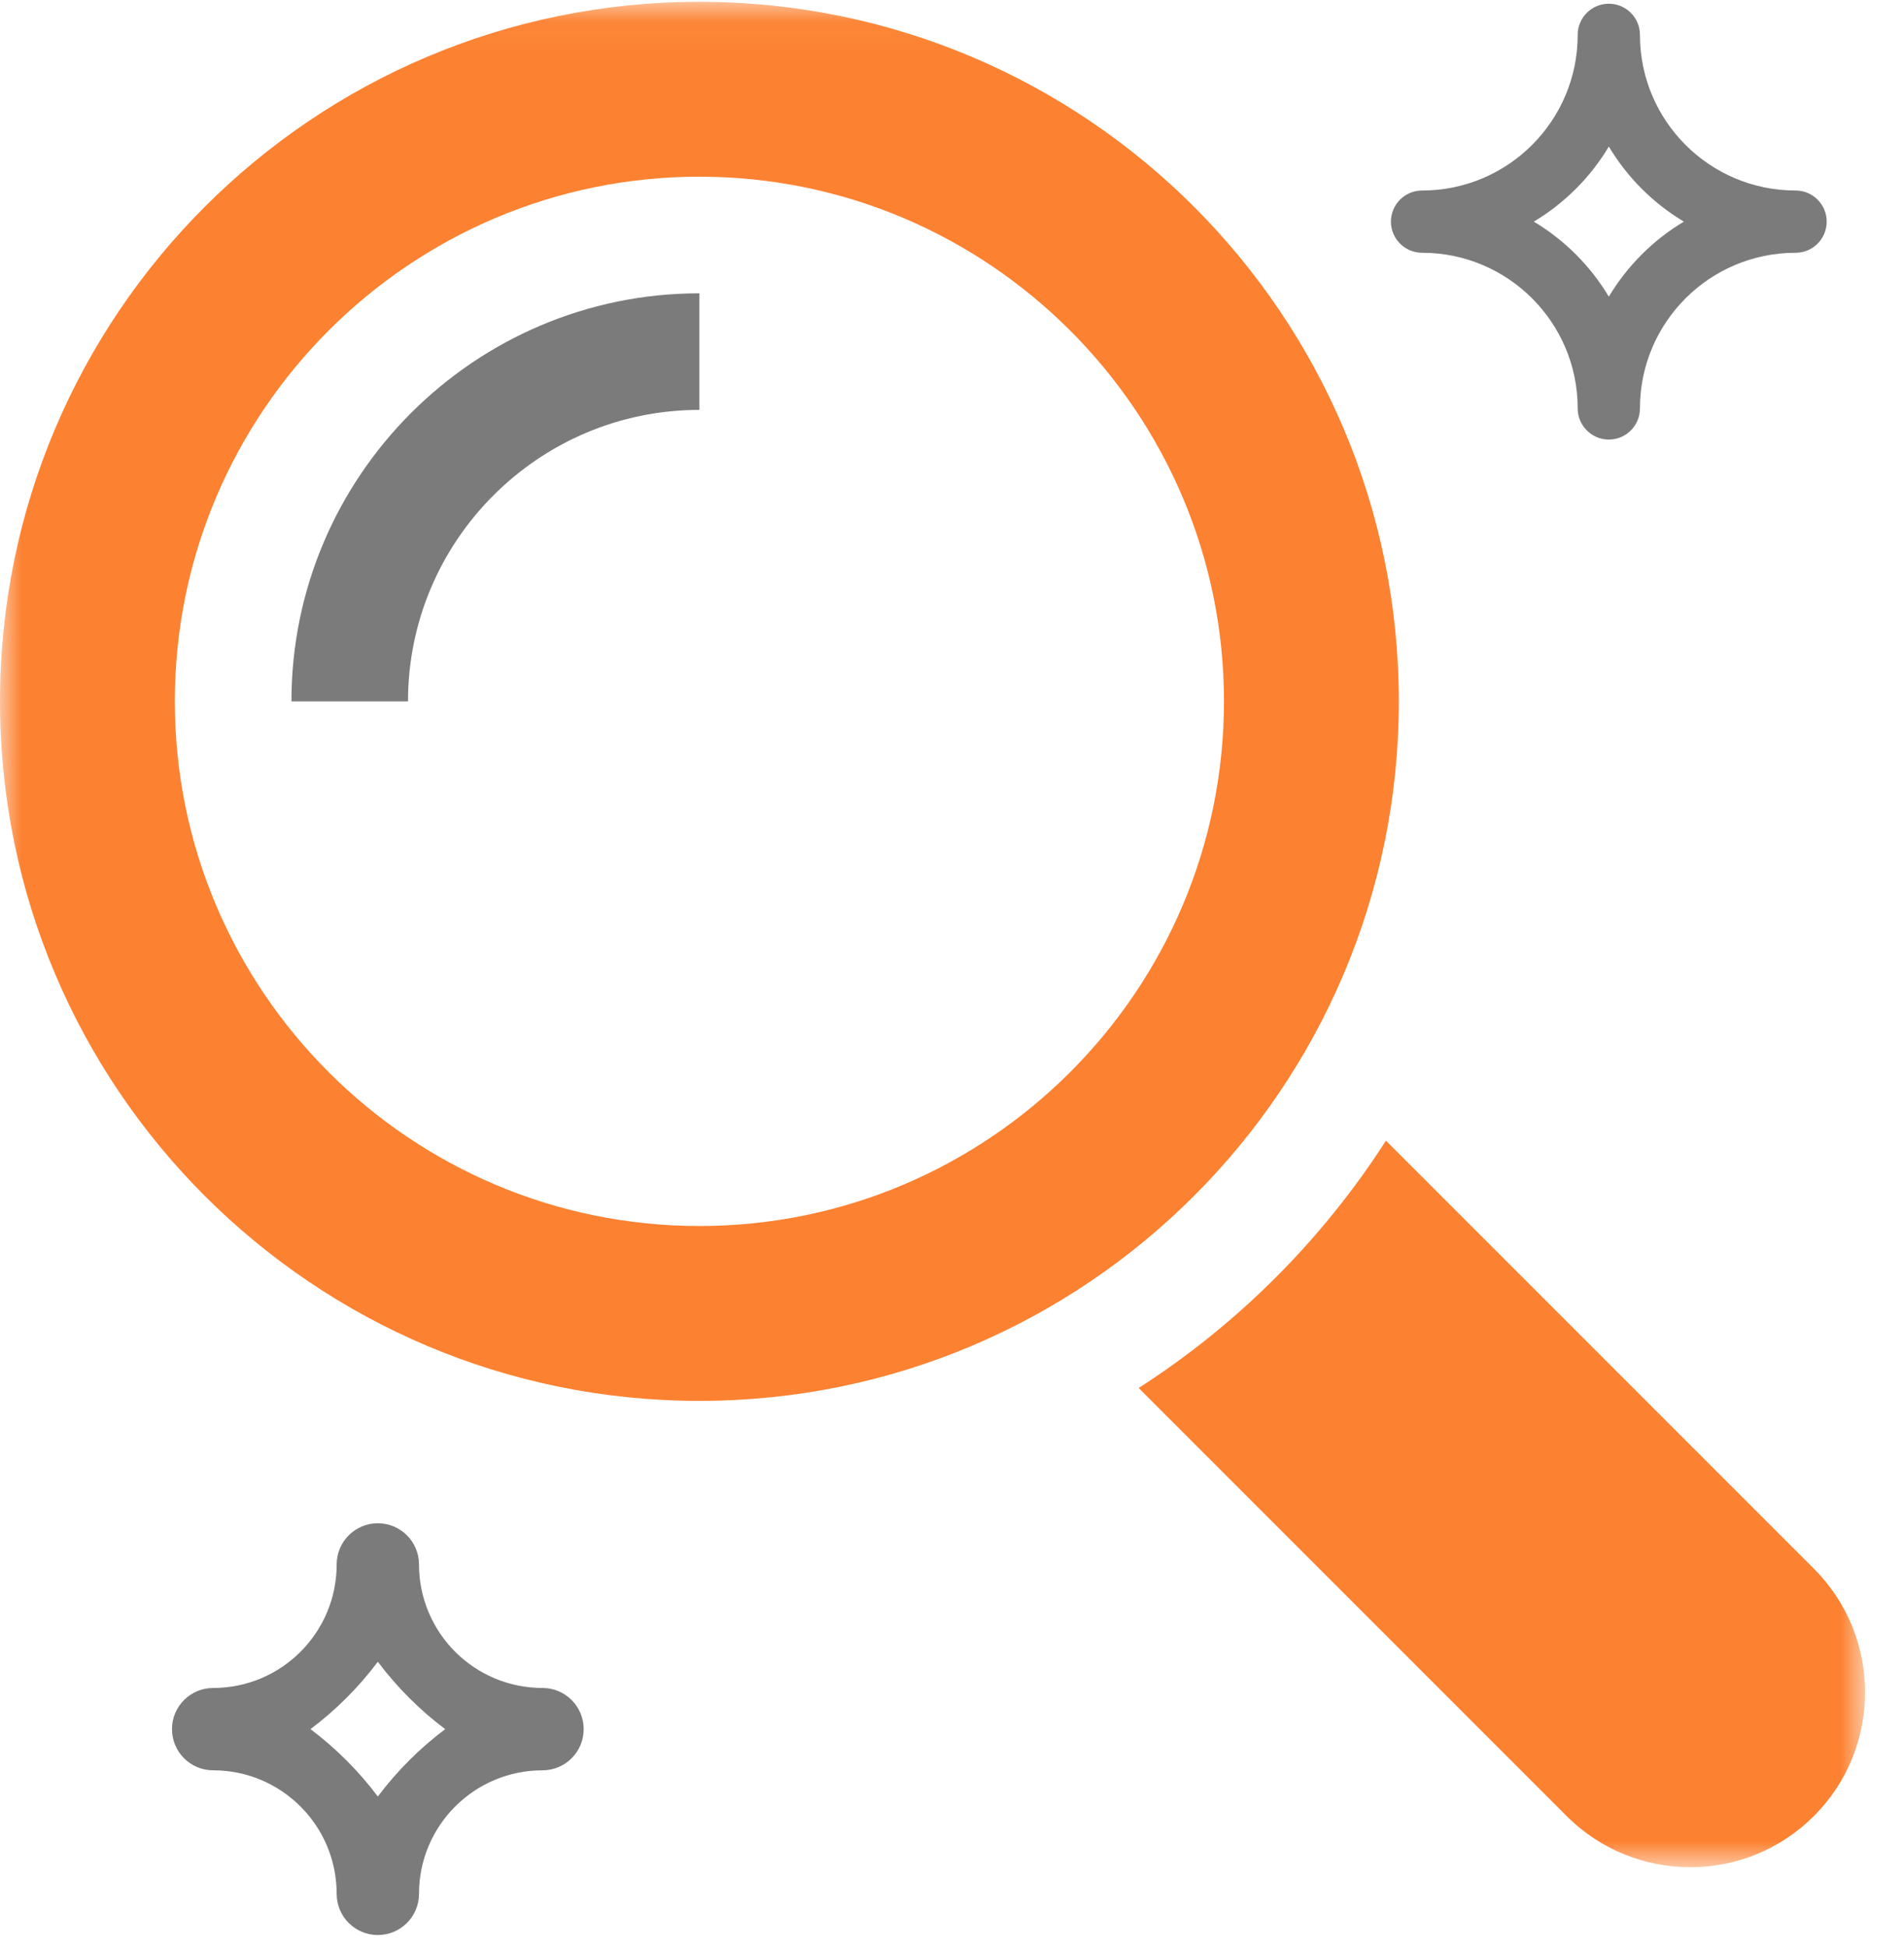
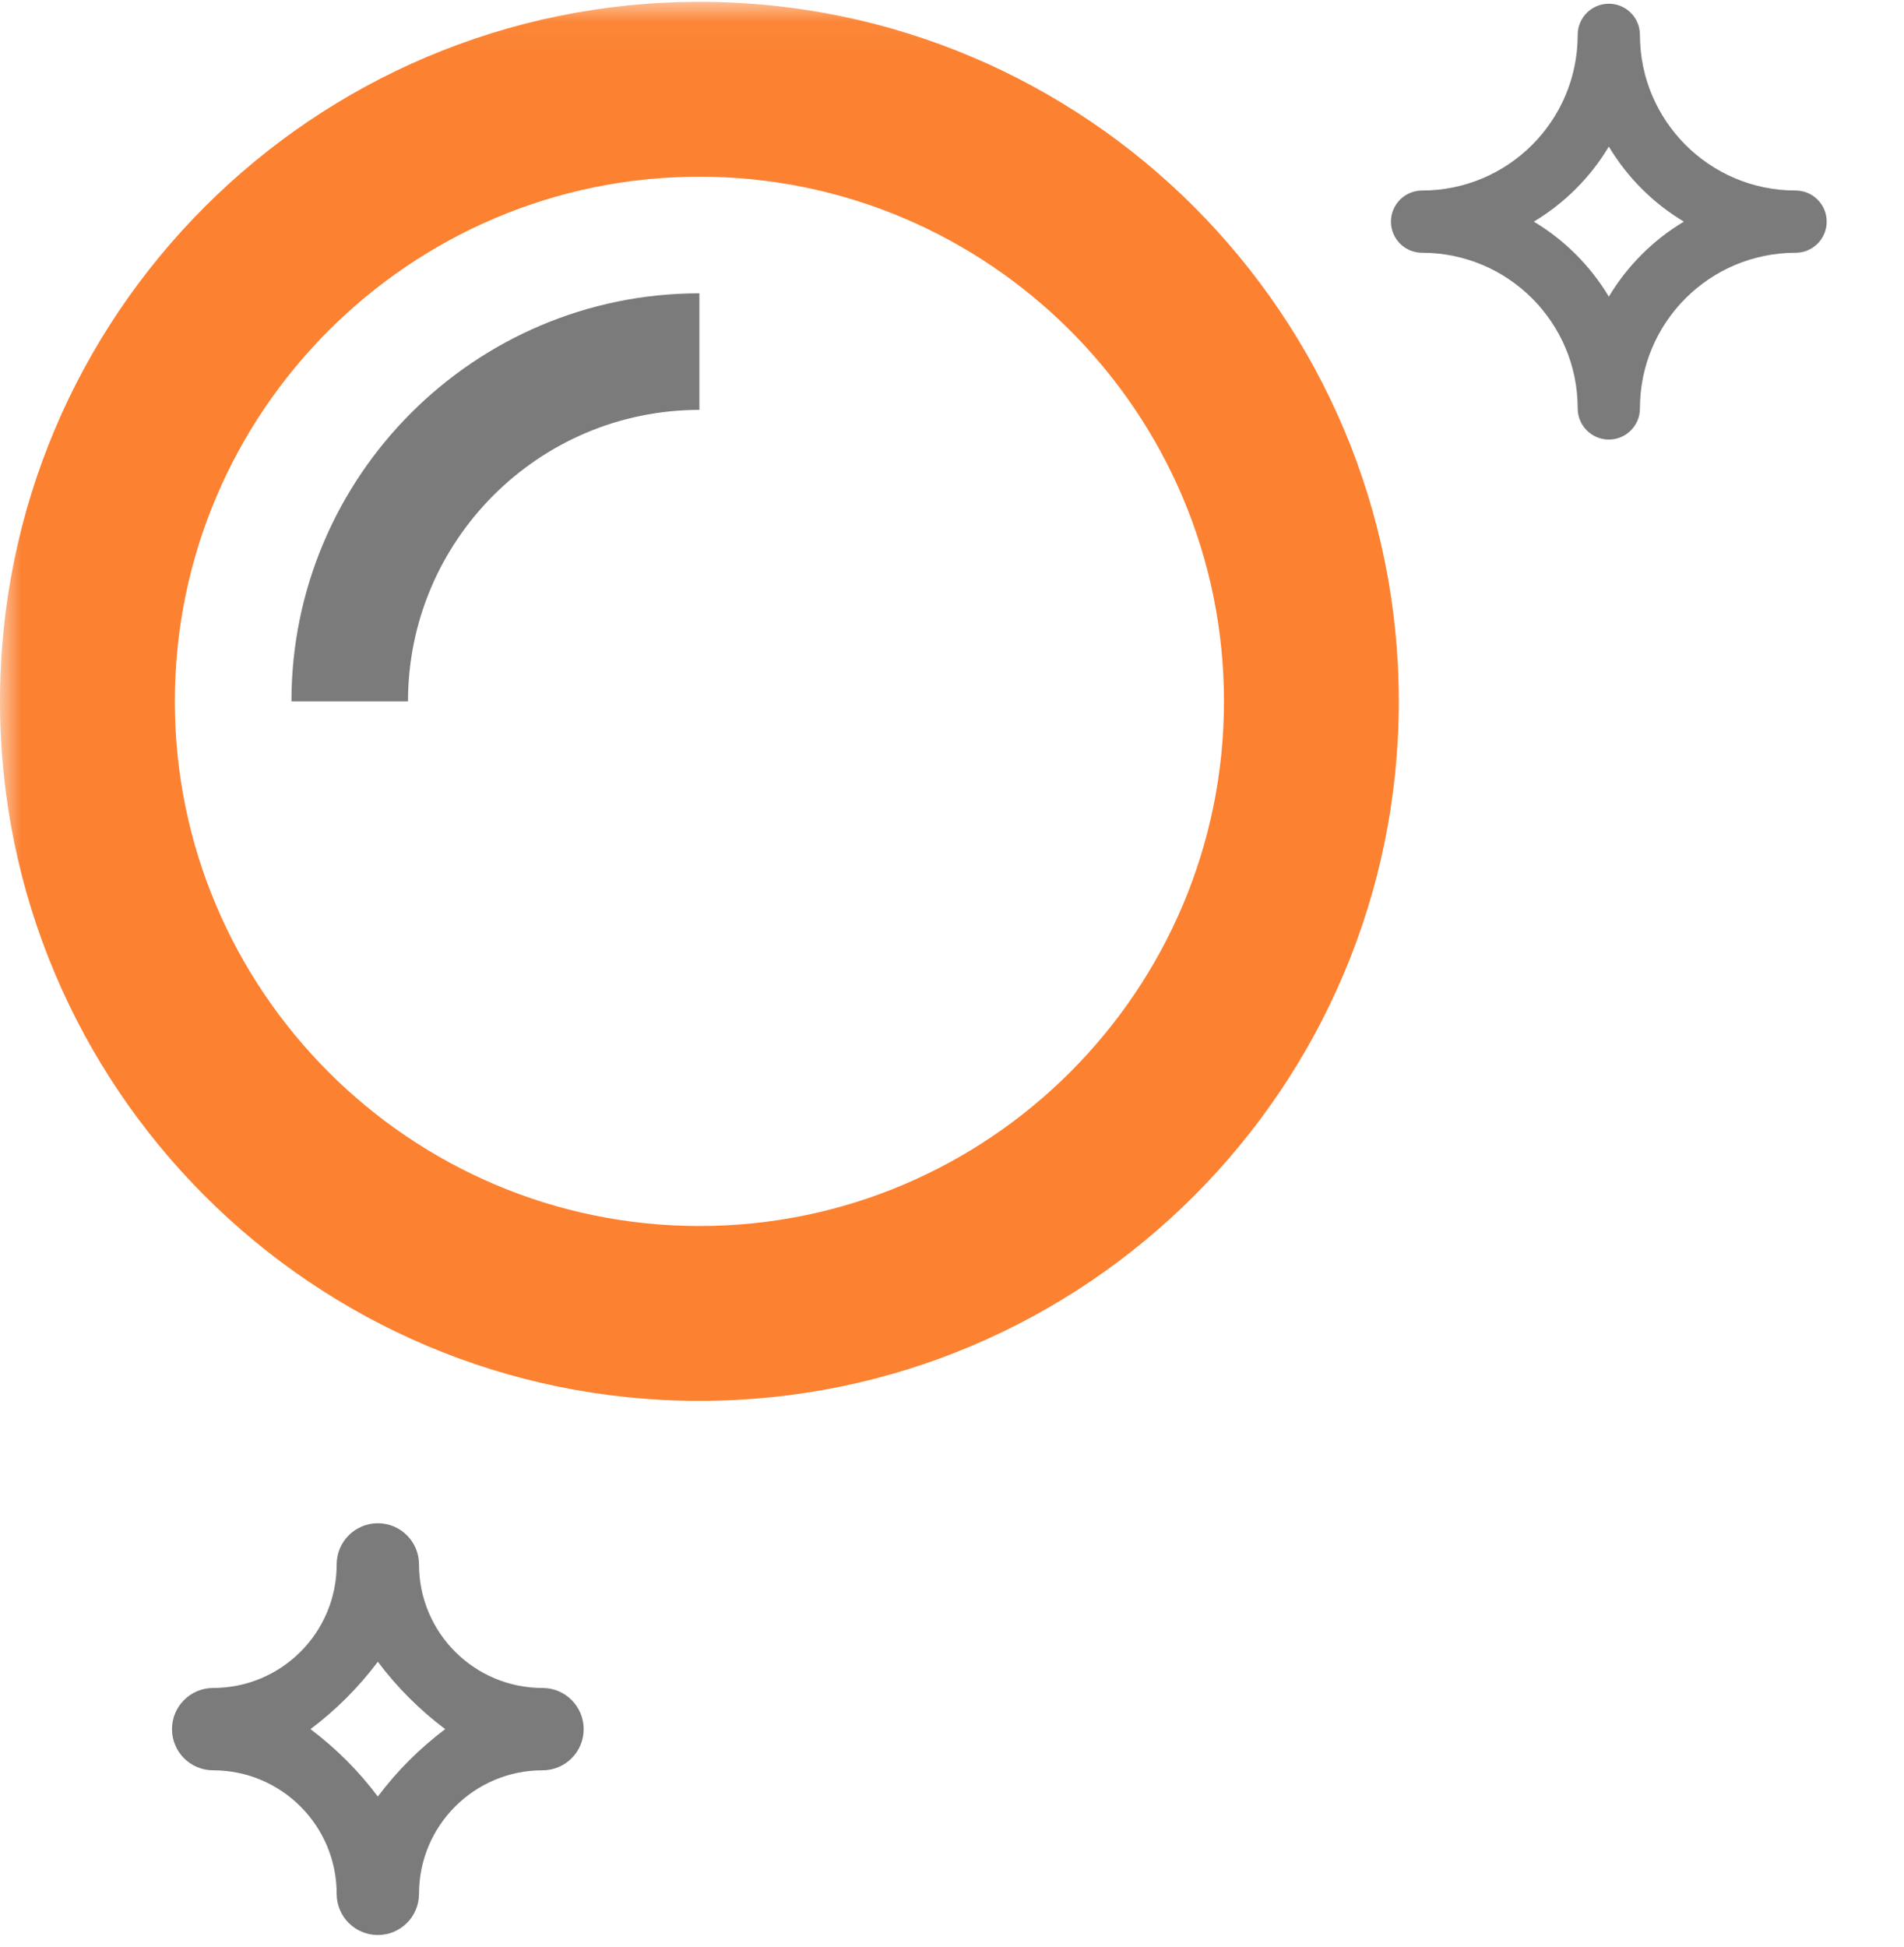
<svg xmlns="http://www.w3.org/2000/svg" xmlns:xlink="http://www.w3.org/1999/xlink" width="45px" height="46px" viewBox="0 0 45 46" version="1.1">
  <title>Group 11</title>
  <desc>Created with Sketch.</desc>
  <defs>
    <polygon id="path-1" points="22.043 0.043 0.006 0.043 0.006 44.123 44.08 44.123 44.08 0.043" />
  </defs>
  <g id="Page-1" stroke="none" stroke-width="1" fill="none" fill-rule="evenodd">
    <g id="Group-11">
      <g id="loupe" transform="translate(3.538, 0)" fill="#7B7B7B">
        <path d="M34.486,3.464 C34.922,4.192 35.531,4.801 36.259,5.237 C35.531,5.673 34.922,6.282 34.486,7.01 C34.05,6.282 33.441,5.673 32.713,5.237 C33.441,4.801 34.05,4.192 34.486,3.464 Z M30.072,5.973 C32.103,5.973 33.75,7.62 33.75,9.651 C33.75,10.057 34.08,10.387 34.486,10.387 C34.892,10.387 35.221,10.057 35.221,9.651 C35.221,7.62 36.868,5.973 38.9,5.973 C39.306,5.973 39.635,5.644 39.635,5.237 C39.635,4.831 39.306,4.502 38.9,4.502 C36.868,4.502 35.221,2.855 35.221,0.823 C35.221,0.417 34.892,0.088 34.486,0.088 C34.08,0.088 33.75,0.417 33.75,0.823 C33.75,2.855 32.103,4.502 30.072,4.502 C29.666,4.502 29.336,4.831 29.336,5.237 C29.336,5.644 29.666,5.973 30.072,5.973 L30.072,5.973 Z" id="Fill-1" />
        <path d="M5.392,42.452 C4.939,41.849 4.403,41.313 3.8,40.86 C4.403,40.407 4.939,39.871 5.392,39.268 C5.845,39.871 6.381,40.407 6.984,40.86 C6.381,41.313 5.845,41.849 5.392,42.452 Z M10.257,40.86 C10.257,40.323 9.822,39.887 9.284,39.887 C7.672,39.887 6.365,38.58 6.365,36.968 C6.365,36.43 5.929,35.995 5.392,35.995 C4.855,35.995 4.419,36.43 4.419,36.968 C4.419,38.58 3.112,39.887 1.5,39.887 C0.962,39.887 0.527,40.323 0.527,40.86 C0.527,41.397 0.962,41.833 1.5,41.833 C3.112,41.833 4.419,43.14 4.419,44.752 C4.419,45.29 4.855,45.725 5.392,45.725 C5.929,45.725 6.365,45.29 6.365,44.752 C6.365,43.14 7.672,41.833 9.284,41.833 C9.822,41.833 10.257,41.397 10.257,40.86 L10.257,40.86 Z" id="Fill-7" />
      </g>
      <g id="magnifier">
        <g id="Group-4">
          <mask id="mask-2" fill="white">
            <use xlink:href="#path-1" />
          </mask>
          <g id="Clip-2" />
-           <path d="M42.87,37.069 L32.756,26.955 C31.249,29.299 29.256,31.292 26.912,32.799 L37.026,42.913 C38.64,44.527 41.258,44.527 42.87,42.913 C44.484,41.301 44.484,38.683 42.87,37.069 Z" id="Fill-1" fill="#FC8130" mask="url(#mask-2)" />
          <path d="M33.06,16.573 C33.06,7.444 25.659,0.043 16.53,0.043 C7.401,0.043 0,7.444 0,16.573 C0,25.702 7.401,33.103 16.53,33.103 C25.659,33.103 33.06,25.702 33.06,16.573 Z M16.53,28.971 C9.694,28.971 4.132,23.409 4.132,16.573 C4.132,9.737 9.694,4.175 16.53,4.175 C23.366,4.175 28.928,9.737 28.928,16.573 C28.928,23.409 23.366,28.971 16.53,28.971 Z" id="Fill-3" fill="#FC8130" mask="url(#mask-2)" />
        </g>
        <path d="M6.888,16.573 L9.643,16.573 C9.643,12.775 12.732,9.686 16.53,9.686 L16.53,6.931 C11.214,6.931 6.888,11.257 6.888,16.573 Z" id="Fill-5" fill="#7B7B7B" />
      </g>
    </g>
  </g>
</svg>